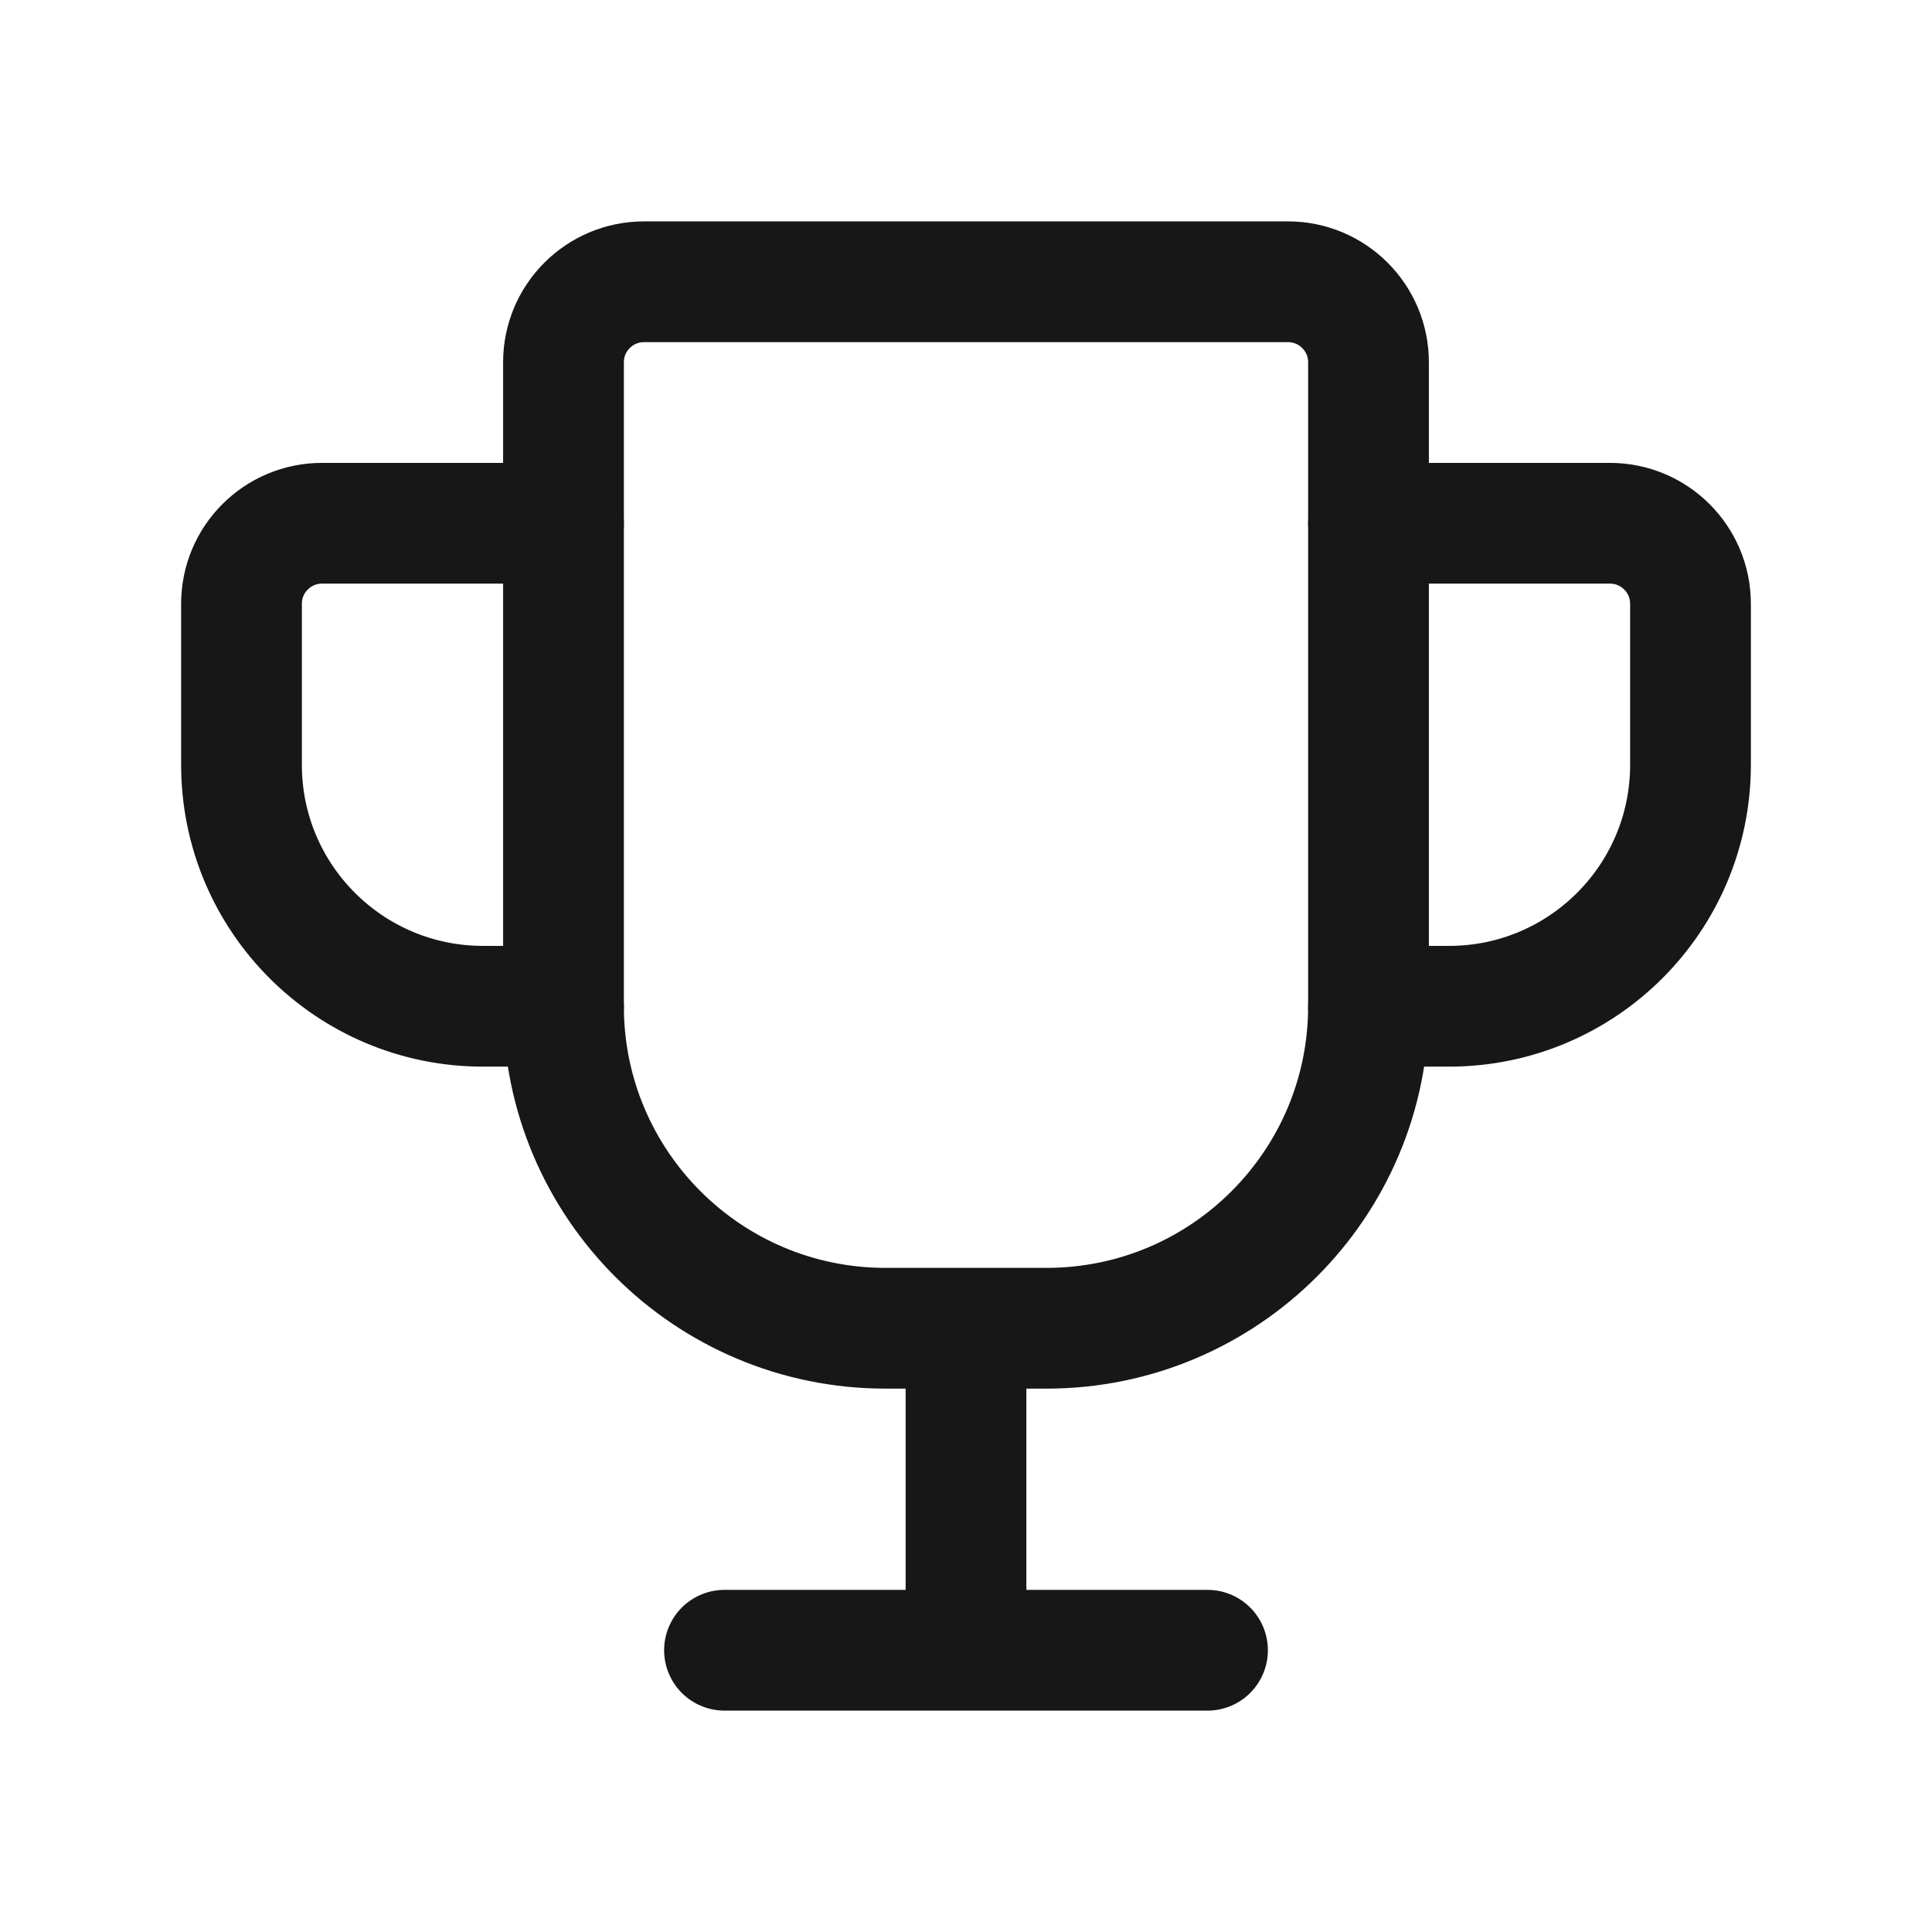
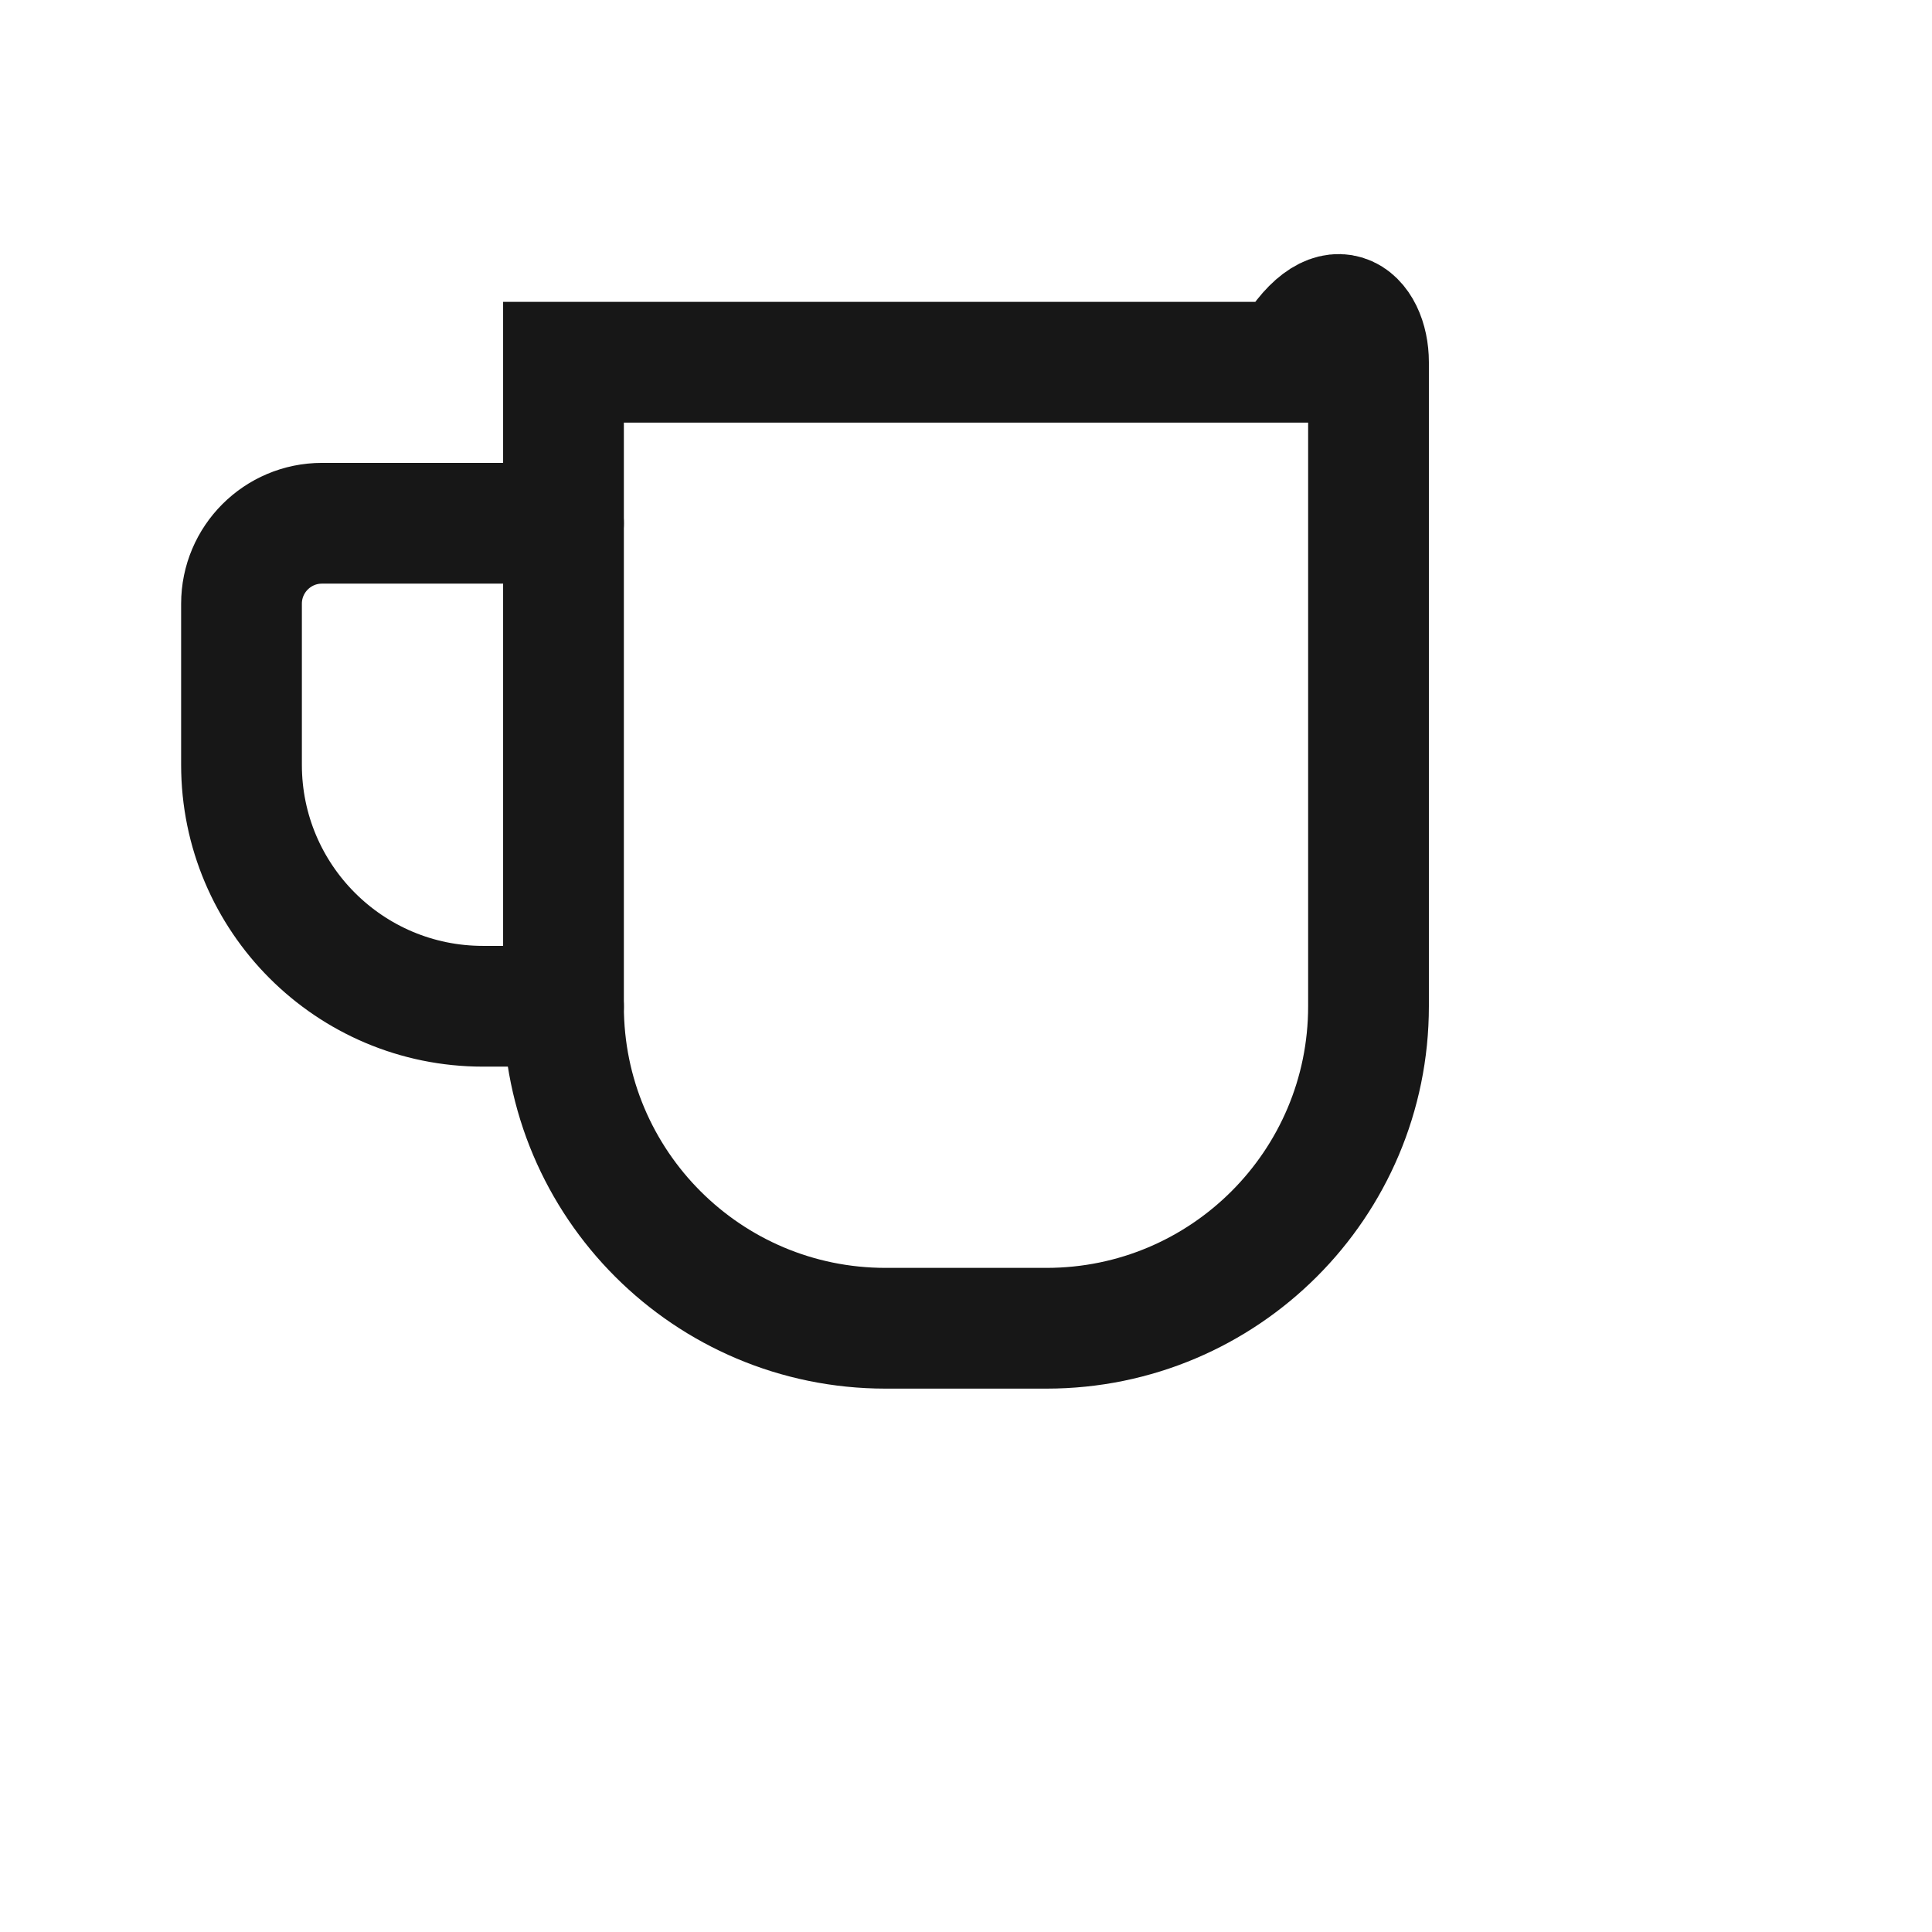
<svg xmlns="http://www.w3.org/2000/svg" width="56" height="56" viewBox="0 0 56 56" fill="none">
-   <path fill-rule="evenodd" clip-rule="evenodd" d="M30.333 38.5H25.667C20.512 38.5 16.333 34.321 16.333 29.167V10.5C16.333 9.212 17.379 8.167 18.667 8.167H37.333C38.621 8.167 39.667 9.212 39.667 10.5V29.167C39.667 34.321 35.488 38.5 30.333 38.5Z" stroke="#171717" stroke-width="3.5" />
-   <path d="M28 38.5V47.833" stroke="#171717" stroke-width="3.5" />
-   <path d="M21 47.833H35" stroke="#171717" stroke-width="3.5" stroke-linecap="round" stroke-linejoin="round" />
-   <path d="M39.667 15.167H46.667C47.955 15.167 49 16.212 49 17.5V22.167C49 26.033 45.866 29.167 42 29.167H39.667" stroke="#171717" stroke-width="3.5" stroke-linecap="round" stroke-linejoin="round" />
+   <path fill-rule="evenodd" clip-rule="evenodd" d="M30.333 38.5H25.667C20.512 38.5 16.333 34.321 16.333 29.167V10.5H37.333C38.621 8.167 39.667 9.212 39.667 10.5V29.167C39.667 34.321 35.488 38.5 30.333 38.5Z" stroke="#171717" stroke-width="3.5" />
  <path d="M16.333 15.167H9.333C8.045 15.167 7 16.212 7 17.5V22.167C7 26.033 10.134 29.167 14 29.167H16.333" stroke="#171717" stroke-width="3.5" stroke-linecap="round" stroke-linejoin="round" />
</svg>